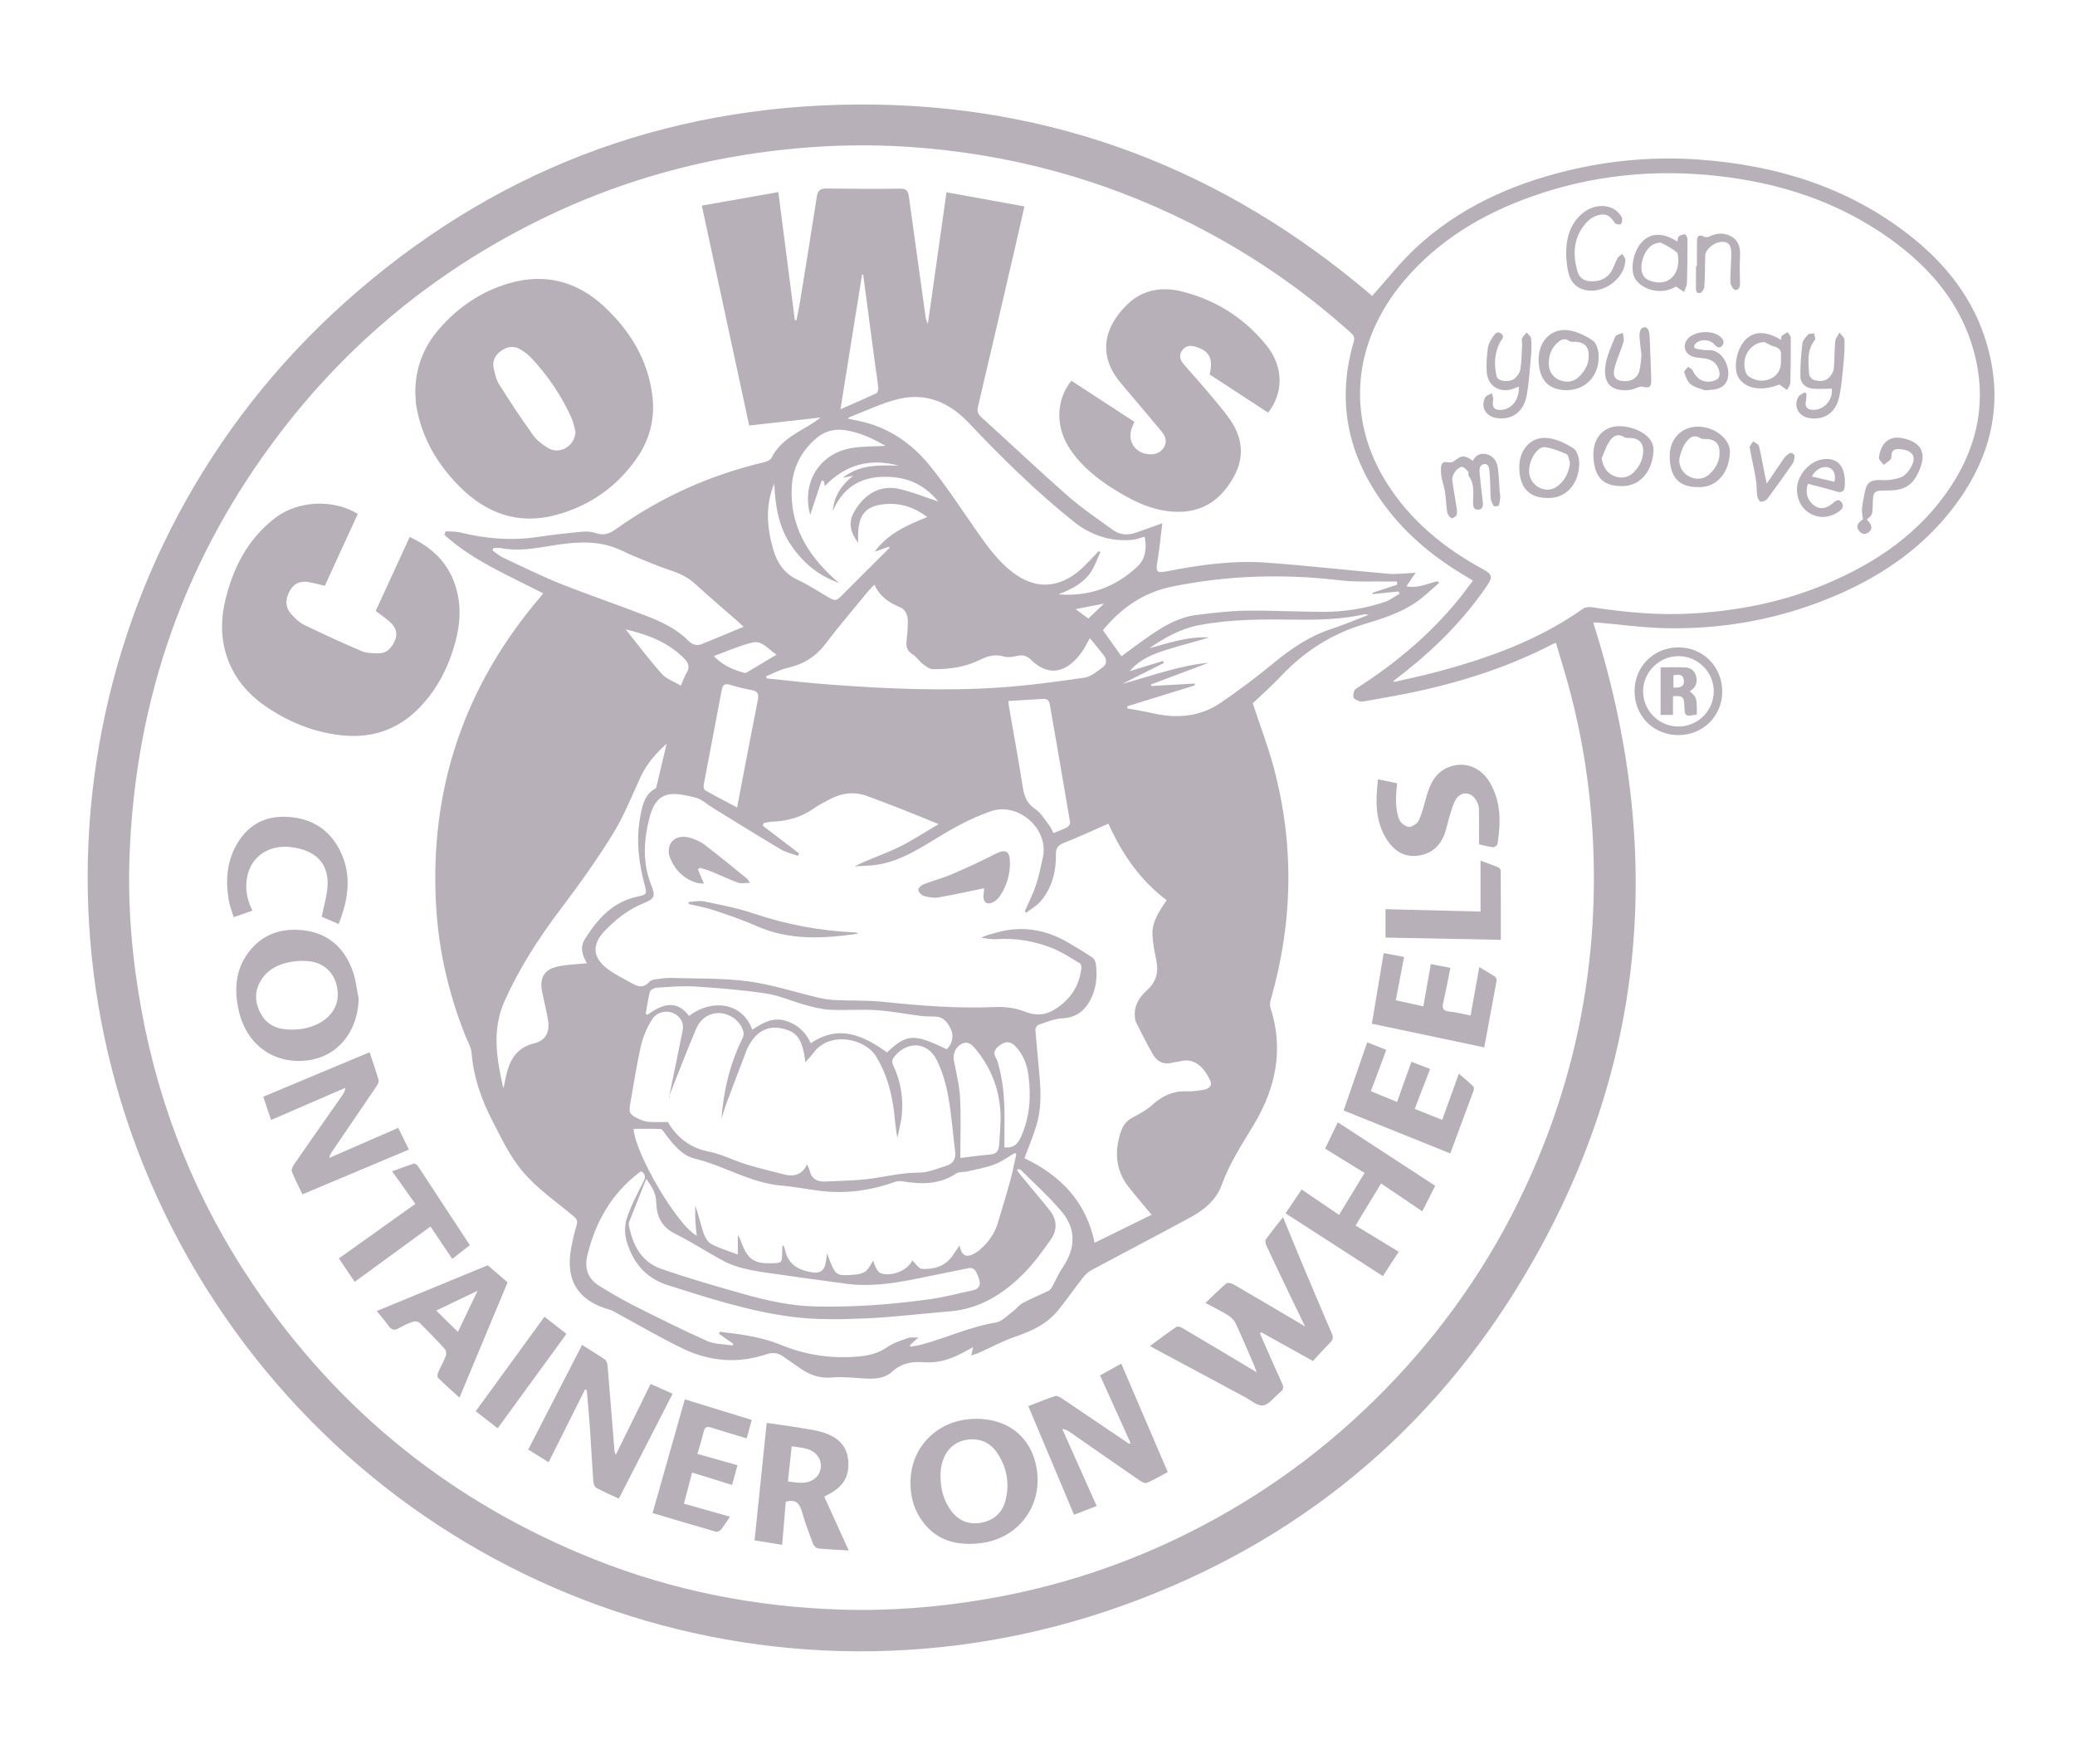
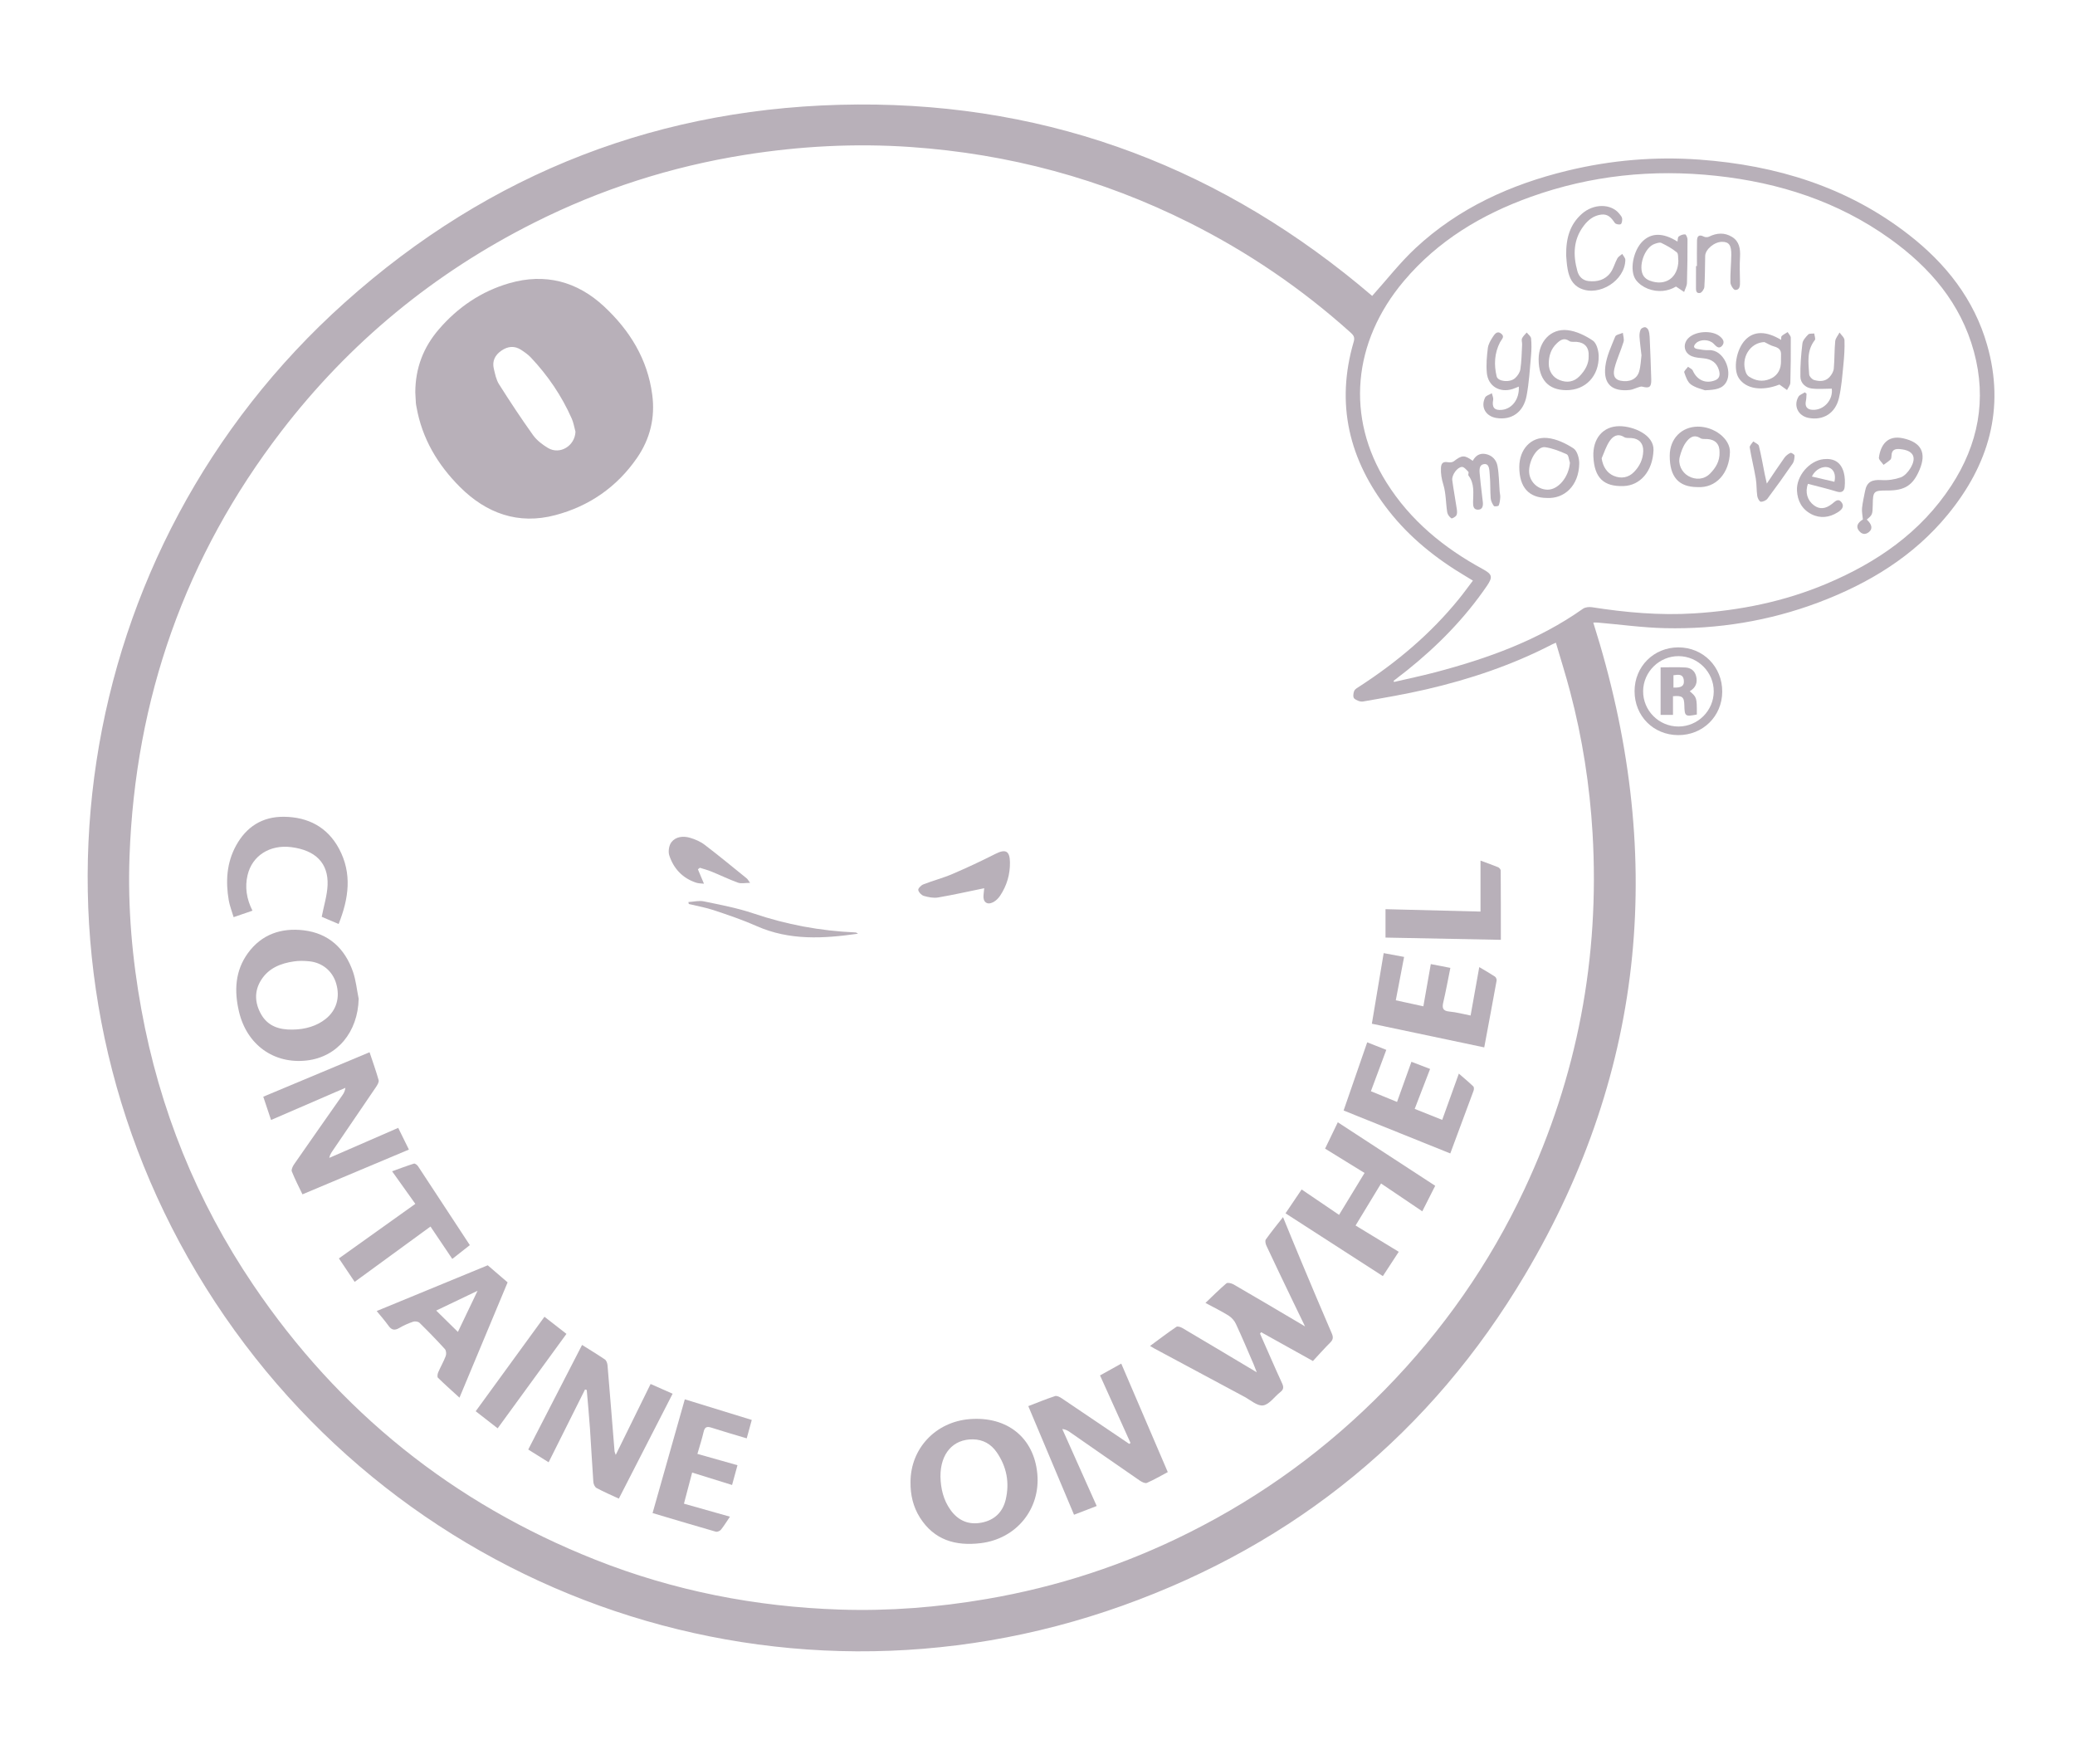
<svg xmlns="http://www.w3.org/2000/svg" version="1.1" id="Layer_1" x="0px" y="0px" viewBox="0 0 579.44 492.63" style="enable-background:new 0 0 579.44 492.63;" xml:space="preserve">
  <style type="text/css">
	.st0{opacity:0.45;}
	.st1{fill:#625063;}
</style>
  <g id="jUL8b7.tif" class="st0">
    <g>
      <path class="st1" d="M383.18,82.62c4.07-4.52,7.75-9.28,12.08-13.32c12.05-11.22,26.59-17.81,42.45-21.65    c12.14-2.94,24.47-3.99,36.92-3.08c21.4,1.57,41.26,7.62,58.41,20.98c10.33,8.04,18.21,17.99,21.86,30.77    c5.07,17.74,0.45,33.4-10.95,47.31c-9.58,11.7-22.1,19.28-36.09,24.56c-13.81,5.2-28.16,7.53-42.88,7.2    c-6.28-0.14-12.54-1.03-18.81-1.56c-0.44-0.04-0.88,0-1.25,0c20.15,63.48,15.1,124.48-19.03,182.03    c-26.2,44.17-64.02,75.12-112.4,92.44c-97.86,35.02-205.54-3.98-258.55-92.92C2.13,266.74,19.31,153.42,96.24,84.5    c40.66-36.43,88.63-54.99,143.25-55.32C294.14,28.86,342,47.41,383.18,82.62z M411.31,162.11c-0.83-0.5-1.42-0.86-2.02-1.22    c-8.2-4.87-15.57-10.73-21.48-18.27c-11.07-14.12-14.91-29.77-9.78-47.23c0.38-1.28-0.13-1.86-0.94-2.59    c-13.62-12.23-28.62-22.43-44.98-30.63c-24.49-12.27-50.44-19.22-77.75-21.12c-15.52-1.08-30.95-0.26-46.32,2.18    c-20.65,3.28-40.31,9.6-58.97,18.99c-27.91,14.04-51.48,33.42-70.51,58.2C51.7,155.4,37.77,195.09,36.17,239.1    c-0.52,14.36,0.73,28.63,3.31,42.78c5.06,27.81,15.43,53.49,31.25,76.89c23.91,35.37,55.78,60.96,95.49,76.71    c21.95,8.7,44.81,13.16,68.37,13.93c13.72,0.45,27.35-0.63,40.89-2.95c19.84-3.39,38.74-9.59,56.7-18.61    c20.41-10.24,38.59-23.54,54.57-39.86c16.12-16.46,29.16-35.07,38.94-55.92c14.78-31.51,21.06-64.67,19.03-99.42    c-0.79-13.38-2.84-26.55-6.26-39.51c-1.2-4.56-2.62-9.06-3.98-13.69c-0.53,0.24-0.77,0.32-0.99,0.44    c-11.19,5.79-23.03,9.77-35.27,12.6c-5.81,1.34-11.7,2.35-17.57,3.37c-0.79,0.14-1.89-0.3-2.5-0.85c-0.36-0.32-0.27-1.49,0.01-2.1    c0.26-0.57,1-0.95,1.59-1.33c10.37-6.74,19.73-14.61,27.56-24.24C408.67,165.69,409.93,163.92,411.31,162.11z M389.15,190.1    c0.05,0.1,0.09,0.21,0.14,0.31c3.8-0.89,7.63-1.68,11.4-2.67c14.66-3.87,28.82-8.91,41.35-17.77c0.63-0.44,1.69-0.55,2.5-0.43    c9.48,1.48,18.97,2.33,28.6,1.72c12.74-0.8,25.06-3.29,36.83-8.24c14.14-5.95,26.42-14.37,34.95-27.45    c7.5-11.5,9.93-23.99,6.3-37.37c-3.68-13.54-12.3-23.54-23.44-31.53c-14.5-10.39-30.92-15.68-48.51-17.58    c-17.7-1.91-35.02-0.14-51.82,5.88c-13.71,4.91-25.91,12.22-35.41,23.48c-14.4,17.07-16.21,38.17-4.88,56.25    c6.66,10.63,16.04,18.29,26.95,24.22c2.61,1.42,2.79,2.19,1.12,4.65c-6.18,9.05-13.78,16.77-22.31,23.6    C391.66,188.14,390.4,189.12,389.15,190.1z" />
      <path class="st1" d="M480.93,193.14c-0.03,6.85-5.42,12.15-12.32,12.11c-6.91-0.04-12.16-5.33-12.16-12.26    c0-6.88,5.33-12.22,12.21-12.24C475.6,180.75,480.97,186.17,480.93,193.14z M478.56,193.04c0.01-5.37-4.4-9.8-9.8-9.84    c-5.37-0.04-9.86,4.36-9.92,9.73c-0.06,5.46,4.41,9.94,9.9,9.92C474.14,202.83,478.55,198.42,478.56,193.04z" />
-       <path class="st1" d="M195.98,57.41c7.19-1.27,14.18-2.51,21.37-3.78c1.57,12.13,3.09,23.94,4.61,35.75    c0.15,0.02,0.3,0.03,0.45,0.05c0.32-1.68,0.69-3.34,0.97-5.03c1.59-9.82,3.2-19.64,4.71-29.47c0.26-1.72,0.93-2.31,2.69-2.29    c6.88,0.1,13.75,0.12,20.63,0.03c1.7-0.02,2.19,0.7,2.39,2.18c1.55,11.32,3.13,22.64,4.72,33.96c0.06,0.41,0.27,0.79,0.58,1.66    c1.77-12.49,3.47-24.46,5.21-36.78c7.36,1.33,14.46,2.62,21.76,3.94c-1.08,4.75-2.05,9.13-3.07,13.49    c-3.28,14.12-6.55,28.25-9.88,42.36c-0.32,1.34-0.07,2.13,1.01,3.1c8.03,7.23,15.85,14.68,23.97,21.81    c3.94,3.46,8.35,6.41,12.59,9.52c2.01,1.47,4.25,1.64,6.59,0.79c2.22-0.81,4.44-1.59,7.29-2.6c-0.49,3.91-0.8,7.46-1.41,10.95    c-0.44,2.51-0.11,3.01,2.45,2.51c9.23-1.81,18.55-3.14,27.96-2.47c11.4,0.82,22.76,2.13,34.15,3.11c2.37,0.2,4.79-0.15,7.58-0.27    c-0.83,1.23-1.62,2.39-2.55,3.77c3.17,0.68,5.9-0.85,8.75-1.41c0.12,0.16,0.23,0.31,0.35,0.47c-2.01,1.72-3.91,3.61-6.06,5.14    c-4.56,3.26-9.89,4.86-15.17,6.47c-8.96,2.72-16.49,7.62-22.9,14.4c-2.6,2.75-5.45,5.27-7.89,7.61    c2.07,6.27,4.27,11.97,5.84,17.84c5.79,21.61,5.39,43.19-0.75,64.69c-0.22,0.76-0.39,1.69-0.15,2.41    c3.77,11.66,1.49,22.51-4.63,32.68c-3.28,5.45-6.76,10.73-8.95,16.78c-1.51,4.19-4.82,6.98-8.61,9.04    c-9.25,5.03-18.6,9.88-27.88,14.87c-0.91,0.49-1.71,1.3-2.35,2.12c-2.3,2.93-4.43,5.99-6.76,8.9c-3.08,3.86-7.3,5.87-11.91,7.44    c-3.6,1.23-6.99,3.09-10.49,4.64c-0.56,0.25-1.17,0.39-1.98,0.65c0.2-0.84,0.34-1.43,0.55-2.31c-1.4,0.75-2.58,1.42-3.79,2.02    c-3.16,1.57-6.46,2.49-10.03,2.2c-3.25-0.26-6.19,0.25-8.75,2.59c-2.54,2.32-5.79,2.08-8.98,1.87c-2.63-0.18-5.29-0.44-7.89-0.2    c-3.44,0.32-6.31-0.75-9.01-2.66c-1.58-1.11-3.15-2.21-4.75-3.3c-1.36-0.93-2.83-1.09-4.4-0.56c-8.02,2.7-15.92,2.08-23.43-1.53    c-6.35-3.05-12.44-6.65-18.64-10c-0.56-0.3-1.11-0.67-1.71-0.84c-8.96-2.46-12.6-8.23-10.86-17.36c0.41-2.14,0.89-4.27,1.51-6.36    c0.33-1.12,0.05-1.66-0.83-2.4c-4.79-3.98-10.03-7.6-14.05-12.27c-3.66-4.25-6.17-9.57-8.77-14.63c-3-5.84-5.16-12-5.68-18.67    c-0.14-1.78-1.23-3.49-1.91-5.22c-4.52-11.5-7.28-23.39-8-35.74c-1.93-32.89,7.95-61.78,29.4-86.74c0.16-0.18,0.28-0.39,0.47-0.66    c-9.55-4.98-19.55-9.05-27.55-16.32c0.1-0.33,0.21-0.67,0.31-1c1.33,0.09,2.71-0.01,3.98,0.3c7.19,1.75,14.41,2.4,21.78,1.27    c4.23-0.65,8.5-1.09,12.77-1.48c1.19-0.11,2.48,0.07,3.61,0.45c2.1,0.7,3.65,0.11,5.41-1.14c12.59-8.98,26.46-15.18,41.53-18.72    c0.73-0.17,1.67-0.64,1.98-1.24c1.77-3.52,4.77-5.66,8.02-7.57c1.88-1.1,3.79-2.15,5.65-3.64c-6.59,0.74-13.18,1.48-19.94,2.23    C204.82,98.39,200.46,78.16,195.98,57.41z M286.54,254.87c-0.12-0.17-0.23-0.34-0.35-0.5c1.05-2.4,2.26-4.75,3.09-7.22    c0.84-2.48,1.35-5.08,1.92-7.64c1.82-8.21-6.95-15.57-14.41-13.03c-6.01,2.05-11.32,5.13-16.61,8.38    c-4.89,3.01-9.85,5.84-15.66,6.64c-1.94,0.27-3.91,0.27-5.87,0.39c4.06-2.06,8.22-3.37,12.11-5.25c3.92-1.89,7.56-4.33,11.35-6.54    c-3.73-1.51-7.16-2.94-10.61-4.29c-3.11-1.22-6.23-2.4-9.37-3.55c-3.53-1.29-6.96-0.9-10.24,0.82c-1.59,0.83-3.22,1.64-4.68,2.67    c-3.49,2.47-7.38,3.52-11.59,3.67c-0.78,0.03-1.55,0.24-2.32,0.37c-0.11,0.24-0.21,0.49-0.32,0.73c3.39,2.59,6.78,5.18,10.17,7.77    c-0.11,0.22-0.22,0.44-0.34,0.67c-1.61-0.6-3.36-0.96-4.81-1.83c-6.35-3.77-12.61-7.68-18.9-11.54c-1.59-0.97-3.05-2.39-4.78-2.85    c-7.31-1.96-11.16-1.76-13.06,5.99c-1.5,6.12-1.83,12.15,0.52,18.17c1.36,3.48,1.1,3.97-2.3,5.39c-4.19,1.74-7.64,4.49-10.71,7.73    c-3.48,3.68-3.3,7.26,0.73,10.38c2.21,1.71,4.81,2.92,7.27,4.31c1.59,0.89,3.11,1.09,4.5-0.52c0.37-0.43,1.11-0.68,1.72-0.76    c1.52-0.21,3.07-0.43,4.6-0.38c7.12,0.22,14.31,0.01,21.35,0.95c6.65,0.89,13.12,3.04,19.68,4.57c1.48,0.35,3.02,0.58,4.54,0.65    c4.49,0.21,9.02,0.03,13.48,0.5c10.38,1.08,20.75,1.91,31.19,1.45c2.94-0.13,5.73,0.25,8.48,1.33c2.48,0.97,5.12,1.07,7.49-0.25    c4.65-2.59,7.55-6.5,8.16-11.9c0.05-0.44-0.07-1.18-0.36-1.35c-2.6-1.52-5.14-3.25-7.92-4.34c-4.94-1.92-10.11-2.81-15.47-2.44    c-1.38,0.1-2.79-0.23-4.19-0.36c1.23-0.75,2.49-0.95,3.7-1.32c7.19-2.21,13.96-1.16,20.4,2.53c2.37,1.36,4.69,2.79,6.96,4.31    c0.5,0.33,0.85,1.15,0.94,1.79c0.49,3.65,0.07,7.21-1.76,10.44c-1.65,2.9-4.07,4.54-7.64,4.72c-2.24,0.11-4.46,1.08-6.64,1.81    c-0.4,0.13-0.87,0.95-0.84,1.41c0.35,4.55,0.84,9.08,1.21,13.63c0.36,4.5,0.36,9.02-1.02,13.37c-0.94,2.97-2.14,5.85-3.25,8.84    c10.15,4.83,17.25,12.18,19.6,23.6c5.49-2.7,10.71-5.26,15.91-7.82c-2.29-2.76-4.49-5.27-6.53-7.9    c-2.99-3.85-3.76-8.25-2.71-12.95c0.55-2.44,1.22-4.84,3.76-6.2c2-1.07,4.08-2.17,5.74-3.68c2.72-2.46,5.67-3.86,9.38-3.73    c1.65,0.06,3.34-0.15,4.98-0.46c1.3-0.24,2.44-1.05,1.73-2.58c-1.58-3.35-4.19-6.57-8.63-5.3c-0.55,0.16-1.16,0.13-1.71,0.29    c-2.56,0.75-4.48-0.19-5.72-2.37c-1.65-2.9-3.13-5.89-4.64-8.86c-0.22-0.44-0.28-0.98-0.33-1.49c-0.28-3.1,1.16-5.48,3.36-7.43    c2.09-1.85,3.08-4.11,2.84-6.83c-0.15-1.71-0.63-3.39-0.89-5.1c-0.2-1.38-0.42-2.78-0.4-4.17c0.07-3.44,2.01-6.14,3.97-9.06    c-7.51-5.63-12.56-13.12-16.27-21.37c-4.31,1.88-8.33,3.75-12.45,5.38c-1.62,0.64-2.23,1.38-2.2,3.18    c0.07,4.88-1.11,9.47-4.38,13.24C289.37,253.01,287.85,253.85,286.54,254.87z M186.75,306.33c0.06,0.07,0.12,0.14,0.17,0.2    c0.01-0.3-0.01-0.6,0.04-0.89c1.22-5.96,2.49-11.92,3.66-17.89c0.17-0.86,0.11-1.94-0.28-2.7c-1.66-3.21-6.3-3.51-8.28-0.37    c-1.37,2.19-2.47,4.7-3.05,7.21c-1.22,5.31-2.02,10.71-2.98,16.07c-0.48,2.73-0.29,3.16,2.21,4.39c0.91,0.44,1.93,0.8,2.92,0.88    c1.77,0.14,3.57,0.04,5.34,0.04c2.52,4.34,6.3,7.25,11.24,8.22c2.64,0.52,4.96,1.49,7.41,2.46c4.38,1.73,9.05,2.71,13.63,3.92    c2.71,0.71,5.13,0.34,6.57-2.75c0.33,0.73,0.6,1.11,0.69,1.53c0.5,2.43,2.08,3.35,4.42,3.24c3.83-0.19,7.69-0.22,11.5-0.65    c4.89-0.56,9.66-1.86,14.67-1.84c2.59,0.01,5.22-1.16,7.77-1.97c1.7-0.54,2.56-1.83,2.33-3.72c-0.64-5.22-1.01-10.49-1.95-15.65    c-0.64-3.49-1.65-7.05-3.25-10.19c-2.56-5.02-8.13-5.26-11.72-0.93c-0.69,0.84-0.85,1.51-0.35,2.57    c2.05,4.33,2.81,8.94,2.38,13.69c-0.19,2.17-0.81,4.29-1.23,6.44c-0.58-2.5-0.65-4.93-0.96-7.32c-0.69-5.38-2.07-10.52-4.94-15.25    c-3.24-5.35-13.22-7.14-17.56-1.09c-0.6,0.83-1.35,1.56-2.26,2.6c-0.15-1.03-0.2-1.66-0.33-2.28c-0.58-2.76-1.34-5.45-4.34-6.59    c-4.75-1.8-8.38-0.47-10.93,3.91c-0.23,0.39-0.48,0.77-0.64,1.19c-1.94,5.09-3.89,10.17-5.8,15.28c-0.52,1.4-0.92,2.84-1.38,4.27    c0.56-7.92,2.4-15.48,5.92-22.58c0.23-0.47,0.32-1.12,0.21-1.62c-0.74-3.29-4.42-5.72-7.76-5.25c-2.72,0.38-4.49,2.1-5.47,4.4    C191.71,293.58,189.28,299.97,186.75,306.33z M254.73,351.91c0.93,0.83,1.83,2.34,2.8,2.38c3.37,0.15,6.51-0.76,8.56-3.82    c0.58-0.86,1.16-1.71,1.85-2.72c0.61,2.93,1.89,3.52,4.29,2.18c0.5-0.28,0.96-0.64,1.4-1.01c2.34-2.01,4.09-4.44,4.99-7.41    c1.21-3.99,2.42-7.97,3.52-11.99c0.66-2.39,1.11-4.84,1.66-7.26c-0.14-0.11-0.28-0.22-0.41-0.33c-1.86,1.07-3.62,2.41-5.6,3.16    c-2.43,0.92-5.04,1.37-7.59,1.97c-1.05,0.25-2.35,0.04-3.17,0.59c-4.77,3.18-9.92,3.03-15.23,2.16c-0.71-0.12-1.52,0.04-2.21,0.29    c-6.65,2.36-13.56,3.25-20.49,2.41c-3.89-0.47-7.77-1.28-11.71-1.56c-0.64-0.05-1.27-0.19-1.9-0.3    c-7.49-1.32-14.06-5.36-21.44-7.14c-3.67-0.89-6.15-4.07-8.41-7.1c-0.33-0.45-0.75-1.16-1.15-1.18c-2.52-0.11-5.04-0.05-7.56-0.05    c0.42,6.89,12.19,26.97,17.63,29.83c-0.14-1.45-0.32-2.85-0.39-4.25c-0.07-1.38-0.01-2.77-0.01-4.16    c0.94,2.62,1.48,5.26,2.34,7.79c0.39,1.14,1.2,2.47,2.2,2.99c2.21,1.16,4.65,1.87,7.34,2.89c0-2.23,0-3.85,0-5.47    c0.53,0.81,0.81,1.65,1.13,2.47c1.71,4.36,3.53,5.57,8.19,5.44c3.02-0.08,3.02-0.08,3.06-3.15c0.01-0.6,0.05-1.2,0.08-1.86    c0.22,0.11,0.3,0.13,0.32,0.17c0.14,0.35,0.33,0.7,0.4,1.06c0.77,3.81,3.35,5.51,6.94,6.21c2.89,0.56,4.08-0.2,4.52-3.13    c0.08-0.56,0.15-1.13,0.27-2.1c2.19,5.97,2.41,6.24,6,6.09c1.52-0.07,3.23-0.14,4.48-0.86c1.11-0.64,1.71-2.17,2.45-3.18    c0.12,0.37,0.27,1.15,0.63,1.81c0.33,0.63,0.76,1.43,1.35,1.67C248.92,356.69,253.78,354.47,254.73,351.91z M254.12,375.57    c0.05,0.15,0.1,0.3,0.15,0.45c0.99-0.19,2-0.31,2.98-0.57c6.99-1.88,13.6-5.02,20.83-6.19c1.7-0.28,3.19-1.94,4.71-3.06    c0.99-0.73,1.75-1.82,2.81-2.39c2.37-1.27,4.88-2.27,7.29-3.46c0.45-0.22,0.77-0.82,1.04-1.3c0.96-1.73,1.73-3.58,2.84-5.2    c3.51-5.12,3.82-10.57-0.12-15.34c-3.5-4.23-7.67-7.91-11.56-11.82c-0.17-0.17-0.5-0.2-0.75-0.29c-0.11,0.11-0.22,0.23-0.33,0.34    c0.37,0.51,0.73,1.03,1.13,1.52c2.66,3.22,5.37,6.39,7.98,9.65c2.12,2.63,2.17,5.56,0.28,8.23c-2.33,3.29-4.73,6.6-7.55,9.44    c-5.68,5.73-12.3,9.89-20.66,10.57c-8,0.64-15.98,1.66-23.99,1.98c-6.73,0.27-13.57,0.39-20.21-0.48    c-11.79-1.55-23.13-5.21-34.45-8.8c-6.32-2-9.82-6.39-11.57-12.34c-0.58-1.97-0.57-4.43,0.07-6.37c1.16-3.51,2.91-6.84,4.61-10.14    c0.67-1.29,0.63-2.11-0.49-2.92c-0.14,0.03-0.29,0.03-0.38,0.1c-7.94,5.92-12.53,13.97-14.79,23.47    c-0.85,3.58,0.26,6.51,3.46,8.45c3.02,1.83,6.05,3.65,9.2,5.24c6.88,3.47,13.77,6.93,20.8,10.07c2.15,0.96,4.78,0.87,7.19,1.25    c0.03-0.16,0.05-0.33,0.08-0.49c-1.33-0.93-2.66-1.85-3.98-2.78c0.1-0.18,0.21-0.37,0.31-0.55c5.72,0.69,11.49,1.4,16.86,3.6    c6.75,2.77,13.68,3.9,20.92,3.38c3.17-0.23,6.17-0.75,8.9-2.67c1.69-1.19,3.8-1.83,5.77-2.55c0.75-0.28,1.66-0.11,2.95-0.17    C255.39,374.38,254.76,374.98,254.12,375.57z M319.65,149.85c-1.37,0.36-2.41,0.78-3.47,0.88c-6.14,0.59-11.7-1.37-16.34-5.08    c-10.5-8.4-20.09-17.82-29.33-27.59c-5.32-5.63-11.87-8.54-19.61-6.65c-4.7,1.15-9.14,3.33-13.7,5.07    c-0.18,0.07-0.29,0.29-0.41,0.41c2.02,0.46,3.99,0.78,5.89,1.35c7,2.13,12.67,6.39,17.14,11.97c4.64,5.8,8.72,12.06,12.99,18.16    c2.91,4.17,5.87,8.29,9.97,11.43c5.88,4.5,12,4.62,17.88,0.13c1.87-1.43,3.43-3.27,5.11-4.94c0.36-0.35,0.67-0.75,1.01-1.13    c0.16,0.11,0.33,0.21,0.49,0.32c-0.82,1.78-1.46,3.67-2.5,5.31c-2.14,3.39-5.6,5.07-9.23,6.46c8.56,0.68,15.97-1.98,22.12-7.82    C319.93,155.97,320.26,153,319.65,149.85z M304.35,178.18c-0.88,1.51-1.48,2.8-2.3,3.94c-3.69,5.11-8.68,7.5-14.33,1.95    c-1.16-1.14-2.39-1.24-3.89-0.89c-1.1,0.25-2.36,0.45-3.4,0.15c-2.34-0.68-4.43-0.27-6.51,0.78c-4.23,2.12-8.79,2.82-13.45,2.72    c-0.96-0.02-1.98-0.83-2.82-1.48c-0.99-0.77-1.7-1.93-2.74-2.6c-1.36-0.88-1.95-1.9-1.78-3.51c0.21-1.91,0.37-3.83,0.38-5.75    c0.01-1.69-0.62-3.32-2.25-3.98c-3.07-1.25-5.62-3-7.07-6.28c-0.72,0.75-1.28,1.28-1.76,1.86c-3.99,4.87-8.11,9.65-11.91,14.67    c-2.8,3.71-6.35,5.79-10.8,6.78c-1.99,0.44-3.84,1.5-5.76,2.28c0.05,0.2,0.09,0.4,0.14,0.6c5.93,0.59,11.85,1.3,17.79,1.73    c15.71,1.16,31.46,1.87,47.2,0.81c7.93-0.54,15.83-1.59,23.7-2.75c1.86-0.27,3.62-1.76,5.22-2.96c1.07-0.8,1.1-2.16,0.21-3.29    C307.02,181.4,305.74,179.89,304.35,178.18z M235.34,133.42c4.67-3.78,10.17-3.56,15.67-3.39c-7.94-2.17-14.83-0.42-20.68,5.69    c-0.11-0.61-0.18-0.99-0.25-1.38c-0.21-0.05-0.43-0.11-0.64-0.16c-1.06,3.17-2.12,6.34-3.2,9.59    c-2.43-8.96,2.48-17.06,11.44-18.65c3.11-0.55,6.33-0.44,9.6-0.63c-3.62-2.07-7.33-3.85-11.54-4.41c-3.01-0.4-5.62,0.41-7.87,2.35    c-4.09,3.53-6.44,8.05-6.76,13.41c-0.64,10.83,4.4,19.11,12.18,26.06c0.34,0.3,0.7,0.58,1.04,0.86    c-5.84-1.99-10.25-5.78-13.6-10.79c-3.41-5.1-4.23-10.95-4.52-16.94c-2.56,6.14-2.06,12.31-0.26,18.46    c1.08,3.71,3.09,6.67,6.8,8.4c2.79,1.3,5.38,3.01,8.05,4.56c2.63,1.53,2.6,1.51,4.79-0.71c4.26-4.28,8.55-8.53,12.83-12.79    c-0.06-0.1-0.12-0.2-0.18-0.31c-1.34,0.47-2.68,0.95-4.01,1.42c3.65-5.07,9.06-7.41,14.69-9.7c-3.51-2.68-7.33-3.94-11.49-3.63    c-5.59,0.41-7.66,2.82-7.8,8.48c-0.02,0.65,0,1.29,0,2.35c-2.19-2.83-2.7-5.58-1.36-8.16c2.43-4.69,6.9-8.4,13.25-6.8    c3.51,0.88,6.9,2.23,10.48,3.41c-3.1-3.74-6.92-6.09-11.71-6.68c-7.97-0.97-14.29,1.4-17.75,9.35c0.38-4.27,2.49-7.33,5.7-9.85    C237.26,133.03,236.3,133.22,235.34,133.42z M163.89,268.96c-1.26-2.22-2.03-4.4-0.56-6.75c3.56-5.72,7.86-10.48,14.88-11.92    c2.43-0.5,2.47-0.74,1.82-3.16c-1.63-6.08-2.4-12.25-1.35-18.5c0.58-3.48,1.28-7.02,4.52-8.54c1.03-4.33,1.98-8.35,2.96-12.44    c-2.99,2.68-5.55,5.58-7.24,9.22c-2.48,5.36-4.66,10.92-7.74,15.92c-4.45,7.2-9.39,14.14-14.51,20.89    c-6.12,8.08-11.58,16.51-15.74,25.76c-3.64,8.09-2.23,16.25-0.38,24.41c0.3-0.94,0.43-1.89,0.63-2.82    c0.97-4.63,2.74-8.45,8.01-9.73c3.24-0.79,4.42-3.19,3.83-6.57c-0.44-2.53-1.06-5.02-1.59-7.54c-0.91-4.32,0.6-6.72,4.93-7.46    C158.75,269.3,161.21,269.22,163.89,268.96z M180.46,329.16c-1.68,4.22-3.24,8.13-4.78,12.04c-0.11,0.28-0.12,0.65-0.06,0.95    c1.05,5.48,3.49,10.18,8.97,12.1c7.68,2.69,15.53,4.93,23.37,7.13c6.36,1.79,12.83,3.22,19.49,3.39c10.75,0.27,21.45-0.54,32.09-2    c4.12-0.56,8.16-1.67,12.23-2.53c1.6-0.34,2.08-1.41,1.7-2.84c-0.25-0.97-0.66-1.95-1.22-2.78c-0.26-0.39-1.1-0.66-1.59-0.57    c-5.1,0.99-10.17,2.1-15.27,3.1c-6.45,1.28-12.92,2.18-19.52,1.23c-5.85-0.84-11.71-1.55-17.55-2.43    c-5.7-0.86-11.54-1.27-16.74-4.11c-4.39-2.4-8.6-5.16-13.08-7.37c-3.77-1.86-5.15-4.9-5.24-8.69    C183.22,333.29,182.12,331.42,180.46,329.16z M137.81,153.02c-0.1,0.21-0.19,0.43-0.29,0.64c0.96,0.67,1.85,1.5,2.9,2    c5.34,2.51,10.64,5.14,16.11,7.33c7.86,3.14,15.9,5.83,23.79,8.9c4.3,1.68,8.56,3.62,11.88,6.98c1.2,1.21,2.39,1.49,3.79,0.94    c3.79-1.5,7.54-3.11,11.65-4.81c-0.85-0.79-1.3-1.22-1.77-1.64c-3.92-3.43-7.9-6.79-11.73-10.31c-1.95-1.79-4.15-2.88-6.64-3.7    c-3.51-1.16-6.92-2.63-10.35-4.02c-1.84-0.75-3.59-1.72-5.45-2.41c-5.82-2.15-11.8-1.52-17.7-0.56    c-4.71,0.76-9.36,1.62-14.14,0.67C139.19,152.91,138.48,153.02,137.81,153.02z M313.45,190.92c8-2.13,15.75-5.11,24.08-5.87    c-5.39,2.03-10.78,4.06-16.16,6.08c0.05,0.14,0.1,0.27,0.15,0.41c4.03-0.23,8.06-0.46,12.09-0.69c0.01,0.17,0.02,0.35,0.03,0.52    c-6.29,1.95-12.57,3.89-18.86,5.84c0.02,0.2,0.04,0.39,0.07,0.59c2.36,0.44,4.75,0.81,7.09,1.35c6.76,1.55,13.24,0.98,19.03-2.99    c5.03-3.44,9.92-7.11,14.62-10.98c4.91-4.04,10.04-7.56,16.15-9.56c3.39-1.11,6.68-2.51,10.43-3.95    c-0.68-0.11-0.88-0.19-1.05-0.15c-6.39,1.41-12.86,1.58-19.37,1.49c-9-0.12-18-0.16-26.91,1.54c-5.18,0.99-9.62,3.5-13.88,6.44    c5.5-1.48,10.91-3.36,16.7-3c-3.87,1.19-7.79,2.14-11.62,3.35c-3.9,1.23-7.75,2.66-10.56,6.05c3.1-0.95,6.2-1.89,9.3-2.84    c0.07,0.19,0.14,0.38,0.21,0.57C321.14,187.05,317.3,188.98,313.45,190.92z M390.17,163.24c-0.03-0.29-0.07-0.58-0.1-0.87    c-0.74,0-1.49,0.01-2.23,0c-4.56-0.09-9.16,0.19-13.66-0.34c-15.78-1.86-31.45-1.41-47,1.78c-7.9,1.62-14.18,6.03-19.19,12.16    c1.81,2.54,3.5,4.92,5.17,7.27c2.79-2.03,5.49-4.1,8.3-6.02c3.9-2.66,8.01-4.97,12.79-5.54c4.52-0.54,9.07-1.11,13.62-1.17    c7.2-0.1,14.4,0.3,21.59,0.33c5.88,0.02,11.65-0.92,17.23-2.76c1.48-0.49,2.77-1.54,4.15-2.33c-0.1-0.2-0.2-0.4-0.29-0.6    c-2.42,0.24-4.83,0.49-7.25,0.73c-0.02-0.12-0.04-0.24-0.06-0.36C385.55,164.76,387.86,164,390.17,163.24z M210.07,287.5    c2.78-1.82,5.68-3.55,9.14-2.55c3.33,0.96,5.81,3.15,7.19,6.33c8-5.41,14.77-2.08,21.31,2.55c5.54-5.2,7.53-5.3,16.65-0.86    c1.45-1.33,2.05-3.55,1.25-5.38c-0.84-1.92-1.96-3.65-4.42-3.75c-1.41-0.05-2.84-0.03-4.24-0.21c-4.06-0.5-8.1-1.32-12.18-1.58    c-4.35-0.28-8.74,0.09-13.09-0.12c-2.31-0.11-4.62-0.74-6.88-1.36c-3.63-0.99-7.15-2.62-10.83-3.17    c-6.59-0.99-13.26-1.53-19.91-1.96c-3.55-0.23-7.14,0.12-10.71,0.34c-0.66,0.04-1.71,0.59-1.85,1.11    c-0.55,2.02-0.81,4.12-1.18,6.19c0.16,0.08,0.32,0.16,0.49,0.24c4.01-2.85,7.98-4.44,11.61,0.32    C198.42,279.02,207.21,279.54,210.07,287.5z M281.6,195.72c0.09,0.87,0.1,1.25,0.17,1.63c1.29,7.47,2.66,14.92,3.83,22.41    c0.41,2.6,1.18,4.6,3.54,6.17c1.63,1.08,2.69,3.03,3.94,4.64c0.45,0.58,0.71,1.31,1.09,2.03c1.43-0.59,2.72-1.02,3.89-1.65    c0.4-0.22,0.83-0.97,0.75-1.4c-1.84-10.95-3.75-21.9-5.65-32.84c-0.18-1.02-0.65-1.65-1.79-1.57    C288.19,195.32,285,195.51,281.6,195.72z M205.84,225.45c0.44-2.34,0.81-4.29,1.18-6.24c1.52-7.89,3.02-15.79,4.59-23.67    c0.32-1.6,0.1-2.56-1.74-2.87c-2.02-0.34-4.02-0.87-5.99-1.46c-1.44-0.42-2.05-0.09-2.34,1.45c-1.64,8.85-3.38,17.68-5.04,26.53    c-0.09,0.47,0.09,1.29,0.41,1.47C199.74,222.27,202.64,223.76,205.84,225.45z M268.17,323.32c2.99-0.36,5.69-0.77,8.4-0.97    c1.86-0.14,2.36-1.24,2.44-2.77c0.16-3.08,0.54-6.17,0.35-9.23c-0.41-6.5-2.71-12.37-6.91-17.41c-0.97-1.16-2.08-2.42-3.93-1.46    c-1.75,0.91-2.51,2.87-2.12,4.83c0.67,3.39,1.52,6.79,1.7,10.22C268.38,311.89,268.17,317.28,268.17,323.32z M234.7,114.27    c3.67-1.62,6.84-2.98,9.96-4.45c0.37-0.17,0.65-1.01,0.6-1.5c-0.26-2.42-0.65-4.83-0.98-7.24c-1.08-8.13-2.16-16.26-3.24-24.39    c-0.1-0.01-0.2-0.02-0.31-0.02C238.75,89.05,236.76,101.43,234.7,114.27z M280.48,320.38c2.32,0.17,3.54-0.56,4.64-2.99    c2.42-5.36,2.82-11,2.12-16.78c-0.38-3.2-1.42-6.11-3.69-8.49c-1.26-1.32-2.67-1.46-4.14-0.42c-1.32,0.93-2.36,1.97-1.24,3.78    c0.39,0.63,0.54,1.43,0.74,2.17c1.64,5.95,1.69,12.05,1.57,18.16C280.46,317.34,280.48,318.86,280.48,320.38z M174.73,175.74    c3.33,4.15,6.52,8.43,10.06,12.39c1.31,1.46,3.47,2.17,5.36,3.3c0.64-1.48,0.94-2.56,1.53-3.46c1.16-1.78,0.5-3.03-0.84-4.33    C186.39,179.27,180.81,177.14,174.73,175.74z M199.33,183.18c2.69,2.78,5.52,3.84,8.47,4.67c0.22,0.06,0.54,0.01,0.74-0.11    c2.67-1.58,5.33-3.17,8.29-4.94c-2.32-1.55-4-4.05-6.71-3.4C206.57,180.24,203.2,181.78,199.33,183.18z M303.92,172.7    c1.5-1.44,2.87-2.74,4.36-4.17c-2.69,0.53-5.14,1.01-7.91,1.55C301.71,171.07,302.77,171.86,303.92,172.7z" />
      <path class="st1" d="M115.97,109.57c0.02-6.9,2.31-12.65,6.56-17.6c5.32-6.19,11.89-10.65,19.73-12.91    c9.95-2.86,18.89-0.51,26.41,6.49c7.19,6.69,12.17,14.73,13.47,24.69c0.84,6.4-0.61,12.3-4.23,17.57    c-5.61,8.16-13.38,13.53-22.87,16.03c-10.3,2.72-19.21-0.49-26.59-7.86c-6.22-6.21-10.59-13.53-12.14-22.33    c-0.07-0.38-0.16-0.76-0.18-1.14C116.06,111.43,116.01,110.34,115.97,109.57z M160.7,120.54c-0.34-1.22-0.53-2.51-1.04-3.66    c-2.8-6.34-6.65-12-11.4-17.04c-0.78-0.83-1.75-1.51-2.71-2.14c-1.88-1.23-3.76-1.04-5.57,0.23c-1.75,1.22-2.58,2.88-2.09,4.99    c0.35,1.49,0.66,3.09,1.45,4.35c3.05,4.82,6.19,9.58,9.5,14.21c1.05,1.46,2.63,2.68,4.2,3.61    C156.39,127.06,160.55,124.47,160.7,120.54z" />
-       <path class="st1" d="M90.71,163.56c-1.71-0.4-3.13-0.79-4.57-1.04c-2.25-0.38-4.04,0.35-5.2,2.41c-1.31,2.33-1.31,4.59,0.33,6.45    c1.05,1.19,2.26,2.4,3.66,3.08c5.3,2.59,10.66,5.04,16.08,7.35c1.36,0.58,3.02,0.56,4.55,0.6c2.37,0.06,3.75-1.43,4.66-3.43    c0.93-2.04,0.33-3.81-1.22-5.23c-1.22-1.12-2.62-2.04-4.09-3.17c3.11-6.76,6.26-13.62,9.49-20.65c6.23,2.88,10.73,7.16,12.8,13.7    c1.63,5.12,1.38,10.26,0.02,15.39c-1.9,7.14-5.13,13.57-10.38,18.86c-5.98,6.03-13.32,8.35-21.65,7.41    c-7.75-0.87-14.8-3.78-21.18-8.19c-9.73-6.73-13.83-17.25-11.25-28.82c2.1-9.4,6.28-17.68,14.09-23.68    c6.33-4.87,16.25-5.3,23.07-1.11c-1.54,3.34-3.08,6.71-4.63,10.07C93.77,156.89,92.24,160.21,90.71,163.56z" />
-       <path class="st1" d="M354.12,115.22c-5.52-3.61-10.95-7.15-16.34-10.67c1.1-4.42-0.08-6.65-4.03-7.76    c-1.33-0.38-2.56-0.29-3.5,0.87c-1.01,1.24-0.89,2.57,0.04,3.71c1.79,2.18,3.75,4.23,5.57,6.39c2.56,3.05,5.24,6.02,7.53,9.26    c3.52,4.99,4.26,10.4,1.22,15.96c-3.23,5.91-7.91,9.72-14.95,9.92c-6.51,0.18-12.15-2.39-17.53-5.64    c-5.15-3.11-9.88-6.75-13.3-11.82c-4.13-6.13-4.03-13.69,0.34-19.15c5.83,3.81,11.68,7.62,17.61,11.49    c-0.22,0.52-0.41,0.98-0.61,1.44c-1.57,3.67,0.65,7.29,4.66,7.61c1.83,0.14,3.32-0.43,4.25-2.05c0.9-1.57,0.34-3.03-0.68-4.27    c-2.7-3.27-5.46-6.49-8.2-9.73c-1.12-1.33-2.25-2.64-3.35-3.98c-6.47-7.83-4.45-15.67,2.05-21.9c4.31-4.14,9.72-4.91,15.3-3.49    c9.42,2.41,17.33,7.44,23.45,15C358.42,102.31,358.51,109.61,354.12,115.22z" />
      <path class="st1" d="M351.86,372.36c2.05,4.63,4.05,9.29,6.17,13.89c0.49,1.07,0.41,1.73-0.52,2.45c-1.62,1.26-3.04,3.43-4.78,3.7    c-1.59,0.25-3.51-1.48-5.24-2.41c-8.39-4.48-16.76-8.98-25.14-13.48c-0.34-0.18-0.66-0.39-1.2-0.71c2.51-1.85,4.89-3.66,7.36-5.34    c0.34-0.23,1.21,0.06,1.69,0.35c6.14,3.62,12.26,7.28,18.39,10.94c0.66,0.39,1.32,0.79,2.36,1.41c-0.38-0.98-0.61-1.61-0.87-2.22    c-1.63-3.77-3.22-7.56-4.95-11.28c-0.42-0.91-1.2-1.8-2.05-2.33c-2-1.25-4.14-2.29-6.46-3.54c2.03-1.93,3.86-3.78,5.84-5.46    c0.35-0.3,1.43-0.04,1.99,0.28c5.68,3.28,11.31,6.62,16.96,9.95c0.82,0.49,1.65,0.98,3.02,1.79c-1.47-3.05-2.7-5.58-3.92-8.11    c-2.3-4.8-4.62-9.6-6.87-14.43c-0.24-0.51-0.42-1.37-0.17-1.73c1.48-2.08,3.1-4.06,4.81-6.25c1.76,4.28,3.41,8.37,5.12,12.43    c2.8,6.69,5.62,13.38,8.49,20.03c0.45,1.04,0.42,1.72-0.4,2.54c-1.64,1.63-3.17,3.37-4.86,5.18c-4.85-2.7-9.66-5.38-14.46-8.05    C352.06,372.09,351.96,372.22,351.86,372.36z" />
      <path class="st1" d="M254.26,413.79c0.01-9.36,7.01-16.8,16.51-17.56c10.5-0.84,17.98,5.2,18.9,15.28    c0.9,9.87-5.88,18.14-15.78,19.35c-7.06,0.86-13.02-0.85-17.01-7.15C254.98,420.7,254.21,417.34,254.26,413.79z M262.62,412.21    c0.07,3.4,0.81,6.6,2.83,9.41c2.16,3,5.12,4.22,8.72,3.5c3.53-0.7,5.84-2.91,6.67-6.41c1.12-4.73,0.28-9.18-2.49-13.2    c-1.58-2.3-3.81-3.59-6.65-3.63C266.15,401.8,262.61,405.84,262.62,412.21z" />
      <path class="st1" d="M100.16,278.87c-0.22,9.27-5.96,16.23-14.44,17.22c-9.23,1.08-16.82-4.36-19-13.7    c-1.34-5.72-1.08-11.3,2.48-16.23c3.83-5.3,9.35-7.16,15.61-6.41c6.99,0.84,11.52,5.07,13.78,11.63    C99.4,273.78,99.65,276.37,100.16,278.87z M81.59,287.47c3.7-0.01,6.93-1.04,9.36-2.98c3.01-2.41,4.07-5.99,2.93-9.88    c-1.02-3.47-3.83-5.84-7.54-6.21c-1.4-0.14-2.84-0.17-4.23,0.03c-3.74,0.53-7.13,1.89-9.22,5.25c-1.94,3.11-1.73,6.41,0.03,9.52    C74.8,286.51,77.97,287.53,81.59,287.47z" />
      <path class="st1" d="M153.2,408.28c-2.02-1.26-3.9-2.44-5.69-3.56c5.05-9.8,10-19.44,15.03-29.2c2.1,1.32,4.28,2.63,6.38,4.06    c0.42,0.29,0.68,1.05,0.73,1.61c0.68,8,1.31,16.01,1.96,24.01c0.01,0.17,0.1,0.33,0.33,1.02c3.34-6.79,6.49-13.2,9.74-19.8    c2.04,0.9,4.07,1.8,6.15,2.72c-5.01,9.78-9.98,19.46-15.02,29.29c-2.09-0.97-4.21-1.88-6.23-2.97c-0.47-0.25-0.85-1.09-0.89-1.69    c-0.36-5-0.61-10.01-0.95-15.01c-0.24-3.56-0.59-7.11-0.89-10.66c-0.16-0.05-0.32-0.1-0.48-0.15    C160.01,394.68,156.65,401.39,153.2,408.28z" />
      <path class="st1" d="M84.46,333.47c-1-2.1-2.1-4.2-2.97-6.4c-0.2-0.51,0.26-1.44,0.65-2.01c4.47-6.45,8.98-12.86,13.48-19.28    c0.39-0.55,0.71-1.14,0.83-2.05c-6.86,2.97-13.71,5.93-20.76,8.98c-0.73-2.19-1.45-4.35-2.17-6.5    c9.94-4.16,19.74-8.26,29.68-12.42c0.85,2.55,1.78,5.14,2.53,7.78c0.15,0.52-0.32,1.31-0.68,1.86c-4.03,5.96-8.1,11.9-12.15,17.85    c-0.39,0.57-0.77,1.13-0.95,2.01c6.38-2.78,12.75-5.55,19.25-8.38c1.03,2.08,2.01,4.07,2.99,6.06    C104.26,325.14,94.51,329.24,84.46,333.47z" />
      <path class="st1" d="M315.7,402.9c-2.81-6.23-5.62-12.46-8.52-18.87c1.97-1.09,3.95-2.2,5.93-3.3    c4.33,10.1,8.61,20.09,12.99,30.29c-1.89,1-3.82,2.14-5.85,3.02c-0.49,0.21-1.43-0.28-2-0.67c-6.51-4.48-12.99-9-19.48-13.51    c-0.57-0.4-1.16-0.76-2.13-0.87c3.17,7.1,6.34,14.2,9.61,21.5c-2.09,0.8-4.15,1.6-6.33,2.44c-4.28-10.16-8.5-20.17-12.77-30.33    c2.47-0.95,4.94-1.97,7.47-2.8c0.51-0.17,1.33,0.26,1.87,0.62c5.92,3.97,11.82,7.97,17.73,11.97c0.37,0.25,0.73,0.5,1.1,0.75    C315.43,403.07,315.57,402.99,315.7,402.9z" />
      <path class="st1" d="M397.17,338.21c-3.93-2.65-7.64-5.15-11.51-7.77c-2.38,3.91-4.67,7.69-7.12,11.73    c3.98,2.42,7.9,4.81,12.06,7.34c-1.5,2.29-2.99,4.57-4.44,6.79c-9.13-5.89-18.11-11.68-27.18-17.53c1.46-2.16,2.96-4.38,4.5-6.66    c3.5,2.37,6.88,4.67,10.45,7.09c2.38-3.91,4.67-7.68,7.12-11.7c-3.67-2.26-7.3-4.5-11.02-6.79c1.23-2.55,2.41-5,3.55-7.36    c9.11,5.94,18.08,11.78,27.2,17.73C399.63,333.34,398.46,335.67,397.17,338.21z" />
-       <path class="st1" d="M237.01,432.9c-3.11-0.19-5.87-0.29-8.61-0.57c-0.5-0.05-1.14-0.75-1.35-1.29c-1.07-2.82-2.16-5.64-2.98-8.53    c-0.66-2.33-1.47-4.12-4.64-3.2c-0.31,3.72-0.65,7.72-1.01,12.01c-2.61-0.42-5.11-0.81-7.71-1.23    c1.13-10.99,2.25-21.81,3.39-32.81c3.14,0.46,6.37,0.9,9.58,1.42c2.08,0.34,4.2,0.63,6.2,1.26c3.72,1.17,6.54,3.39,6.96,7.6    c0.47,4.62-1.26,7.5-5.62,9.75c-0.28,0.14-0.55,0.3-1.05,0.57C232.41,422.79,234.62,427.66,237.01,432.9z M220.03,413.63    c2.98,0.42,5.73,0.97,8-1.27c1.28-1.26,1.59-3.62,0.7-5.2c-1.67-2.95-4.68-2.86-7.65-3.34    C220.72,407.1,220.39,410.2,220.03,413.63z" />
      <path class="st1" d="M136.2,353.28c1.97,1.7,3.82,3.29,5.55,4.77c-4.52,10.83-8.91,21.34-13.44,32.19    c-2.03-1.85-4.07-3.66-6.01-5.56c-0.25-0.24-0.12-1.07,0.07-1.52c0.66-1.53,1.51-2.99,2.1-4.54c0.21-0.56,0.14-1.54-0.23-1.94    c-2.29-2.52-4.66-4.96-7.1-7.35c-0.36-0.35-1.26-0.47-1.77-0.3c-1.33,0.45-2.64,1.03-3.85,1.74c-1.29,0.76-2.16,0.63-3.04-0.62    c-0.99-1.4-2.14-2.68-3.29-4.1C115.78,361.69,126.19,357.4,136.2,353.28z M133.36,360.4c-4.21,2.01-7.9,3.78-11.55,5.52    c2.12,2.09,4.06,4,6.06,5.96C129.62,368.23,131.37,364.56,133.36,360.4z" />
      <path class="st1" d="M404.99,322.05c-10.06-4.05-19.92-8.02-29.79-11.99c2.14-6.18,4.31-12.46,6.59-19.04    c1.65,0.65,3.4,1.34,5.33,2.11c-1.44,3.87-2.83,7.61-4.3,11.55c2.44,1,4.73,1.94,7.3,2.99c1.34-3.74,2.63-7.33,4.02-11.21    c1.73,0.66,3.41,1.31,5.21,2c-1.45,3.77-2.85,7.39-4.3,11.15c2.56,1.02,4.98,1.99,7.68,3.07c1.55-4.29,3.03-8.42,4.65-12.92    c1.43,1.25,2.78,2.37,4.04,3.58c0.22,0.21,0.2,0.85,0.07,1.2C409.34,310.39,407.16,316.21,404.99,322.05z" />
      <path class="st1" d="M383.09,285.83c1.08-6.47,2.17-12.96,3.3-19.71c1.79,0.33,3.64,0.68,5.7,1.06    c-0.77,4.01-1.51,7.89-2.32,12.11c2.5,0.55,4.97,1.08,7.7,1.68c0.7-3.99,1.38-7.81,2.08-11.79c1.87,0.36,3.6,0.7,5.46,1.06    c-0.67,3.29-1.23,6.43-1.96,9.54c-0.39,1.64-0.2,2.49,1.73,2.66c1.9,0.17,3.76,0.69,5.88,1.1c0.81-4.51,1.59-8.9,2.42-13.52    c1.54,0.92,2.98,1.73,4.36,2.64c0.29,0.19,0.55,0.76,0.49,1.1c-1.13,6.24-2.3,12.46-3.46,18.68    C403.85,290.19,393.45,288,383.09,285.83z" />
-       <path class="st1" d="M413.02,235.73c0-3.53,0.05-6.78-0.04-10.02c-0.02-0.79-0.41-1.62-0.82-2.33c-1.35-2.35-4.22-2.49-5.62-0.16    c-0.81,1.35-1.21,2.95-1.69,4.48c-0.52,1.65-0.83,3.37-1.4,5c-1.3,3.67-3.95,5.85-7.81,6.25c-3.73,0.39-6.45-1.55-8.36-4.52    c-3.3-5.12-3.17-10.79-2.48-16.85c1.89,0.4,3.54,0.74,5.33,1.12c-0.12,1.85-0.39,3.63-0.29,5.39c0.09,1.64,0.3,3.38,0.96,4.85    c0.41,0.91,1.77,1.93,2.71,1.93c0.94,0,2.33-1,2.74-1.91c0.96-2.14,1.47-4.49,2.14-6.77c1.05-3.57,2.61-6.74,6.42-8.1    c4.37-1.56,8.83,0.17,11.31,4.52c3.06,5.37,3.01,11.18,2.05,17.05c-0.06,0.38-0.88,0.95-1.27,0.9    C415.5,236.39,414.14,235.99,413.02,235.73z" />
      <path class="st1" d="M203.84,423.47c-0.92,1.35-1.65,2.56-2.52,3.64c-0.28,0.35-1.02,0.66-1.43,0.55    c-5.9-1.69-11.79-3.45-17.66-5.2c3.07-10.84,6.04-21.3,9-31.76c6.11,1.88,12.27,3.78,18.7,5.76c-0.44,1.61-0.91,3.31-1.41,5.14    c-3.4-1.02-6.65-1.95-9.87-2.99c-1.28-0.42-1.86-0.15-2.17,1.19c-0.46,1.99-1.09,3.93-1.73,6.14c3.76,1.06,7.42,2.09,11.19,3.16    c-0.52,1.9-1.01,3.67-1.51,5.52c-3.77-1.17-7.36-2.29-11.15-3.47c-0.78,2.95-1.5,5.71-2.29,8.69    C195.31,421.05,199.42,422.22,203.84,423.47z" />
      <path class="st1" d="M94.56,257.99c-1.86-0.79-3.44-1.47-4.72-2.01c0.59-3.09,1.53-5.99,1.64-8.92c0.22-6.11-3.4-9.67-10.14-10.53    c-5.95-0.76-10.93,2.35-12.21,7.83c-0.78,3.33-0.29,6.62,1.37,9.91c-1.72,0.59-3.32,1.14-5.26,1.81c-0.48-1.63-1.1-3.16-1.37-4.75    c-0.89-5.25-0.58-10.4,2.01-15.17c2.87-5.29,7.37-8.19,13.45-8.11c6.74,0.08,12.11,2.89,15.35,8.93    C98.35,243.84,97.43,250.81,94.56,257.99z" />
      <path class="st1" d="M115.98,336.13c-2.24-3.14-4.28-6.01-6.49-9.1c2.07-0.74,4.06-1.5,6.1-2.14c0.28-0.09,0.9,0.36,1.13,0.71    c4.8,7.27,9.57,14.56,14.48,22.05c-1.34,1.05-3.03,2.38-4.9,3.85c-2.01-2.99-3.96-5.88-6.09-9.04    c-7.1,5.18-14.07,10.27-21.17,15.45c-1.46-2.18-2.92-4.34-4.4-6.55C101.75,346.28,108.74,341.29,115.98,336.13z" />
      <path class="st1" d="M419.11,262.41c-11.11-0.22-21.67-0.42-32.21-0.63c0-2.55,0-5.16,0-7.93c8.9,0.23,17.59,0.45,26.53,0.67    c0-4.78,0-9.35,0-14.23c1.85,0.69,3.41,1.22,4.92,1.85c0.32,0.13,0.72,0.6,0.72,0.92C419.12,249.49,419.11,255.9,419.11,262.41z" />
      <path class="st1" d="M152.04,367.65c2.03,1.58,4.08,3.18,6.14,4.78c-6.41,8.8-12.75,17.5-19.21,26.37    c-2.03-1.58-4.09-3.18-6.13-4.77C139.26,385.21,145.62,376.47,152.04,367.65z" />
      <path class="st1" d="M424.13,107.94c-0.64,0.25-1.16,0.49-1.71,0.67c-3.64,1.15-6.9-0.78-7.23-4.55c-0.2-2.27,0-4.61,0.29-6.89    c0.14-1.09,0.78-2.17,1.4-3.12c0.49-0.75,1.19-1.8,2.32-0.9c1.1,0.88,0.15,1.53-0.31,2.4c-1.57,3.02-1.74,6.29-0.95,9.55    c0.35,1.43,3.61,1.79,5.09,0.53c0.72-0.62,1.4-1.62,1.53-2.53c0.34-2.27,0.37-4.59,0.49-6.89c0.03-0.57-0.23-1.23-0.03-1.71    c0.26-0.62,0.86-1.11,1.31-1.66c0.43,0.54,1.16,1.06,1.22,1.64c0.16,1.59,0.13,3.21-0.01,4.8c-0.33,3.75-0.55,7.53-1.24,11.22    c-0.87,4.63-4.2,6.89-8.46,6.2c-2.95-0.48-4.43-3.04-3.13-5.7c0.28-0.57,1.24-0.81,1.89-1.2c0.13,0.62,0.47,1.27,0.36,1.85    c-0.4,2.11,0.36,3.02,2.5,2.78C422.31,114.09,424.31,111.42,424.13,107.94z" />
      <path class="st1" d="M504.47,109.91c-0.05,0.67-0.03,1.35-0.17,1.99c-0.34,1.57,0.29,2.46,1.88,2.53    c3.23,0.13,5.75-2.87,5.34-5.91c-1.92,0-3.81,0.19-5.64-0.05c-1.73-0.23-3.08-1.54-3.12-3.24c-0.07-3.1,0.19-6.23,0.56-9.32    c0.11-0.91,0.94-1.81,1.63-2.52c0.31-0.33,1.1-0.2,1.67-0.28c0.07,0.63,0.44,1.5,0.16,1.85c-2.31,2.93-1.79,6.3-1.57,9.59    c0.04,0.57,0.8,1.38,1.38,1.55c1.51,0.45,3.13,0.46,4.3-0.82c0.58-0.63,1.11-1.53,1.19-2.35c0.24-2.54,0.15-5.12,0.4-7.66    c0.08-0.84,0.79-1.62,1.21-2.43c0.48,0.71,1.36,1.41,1.38,2.14c0.08,2.3-0.08,4.62-0.31,6.92c-0.31,3.08-0.53,6.2-1.23,9.21    c-0.99,4.3-4.43,6.37-8.52,5.57c-2.88-0.57-4.26-3.37-2.8-5.9c0.32-0.56,1.17-0.83,1.78-1.23    C504.16,109.67,504.32,109.79,504.47,109.91z" />
      <path class="st1" d="M411.26,128.67c0.77-1.43,1.93-2.23,3.61-1.9c1.85,0.36,3.01,1.68,3.31,3.37c0.42,2.3,0.41,4.68,0.59,7.03    c0.04,0.57,0.21,1.14,0.17,1.69c-0.05,0.77-0.14,1.58-0.43,2.28c-0.09,0.22-1.22,0.33-1.35,0.14c-0.44-0.63-0.83-1.42-0.89-2.17    c-0.16-2.16-0.05-4.34-0.26-6.49c-0.12-1.18-0.01-3.23-1.56-3.04c-1.71,0.21-1.27,2.22-1.16,3.57c0.2,2.36,0.55,4.71,0.79,7.07    c0.11,1.04-0.11,2.1-1.38,2.09c-1.28-0.01-1.36-1.07-1.35-2.12c0.04-2.54,0.45-5.14-1.27-7.4c-0.18-0.23,0.14-0.88-0.05-1.07    c-0.53-0.55-1.23-1.39-1.8-1.35c-1.34,0.1-2.87,2.3-2.69,3.69c0.35,2.67,0.86,5.31,1.25,7.97c0.09,0.61,0.17,1.35-0.09,1.84    c-0.24,0.44-1.22,0.98-1.42,0.84c-0.53-0.37-1.05-1.05-1.15-1.68c-0.41-2.58-0.33-5.29-1.09-7.74c-0.49-1.59-0.73-3.04-0.66-4.64    c0.06-1.34,0.62-1.83,1.97-1.59c0.52,0.09,1.24,0.04,1.62-0.26C408.23,127.04,408.94,126.98,411.26,128.67z" />
      <path class="st1" d="M521.29,145.06c1.49,1.39,1.71,2.63,0.57,3.52c-0.98,0.77-1.93,0.61-2.71-0.34    c-0.94-1.14-0.52-2.22,1.06-3.21c-0.1-1.14-0.34-2.17-0.24-3.17c0.16-1.59,0.54-3.15,0.84-4.73c0.48-2.55,1.86-3.27,4.62-3.09    c1.77,0.12,3.67-0.16,5.34-0.75c1.08-0.39,2.07-1.53,2.71-2.57c1.86-3.08,0.79-4.96-2.81-5.32c-1.44-0.15-2.43,0.14-2.47,1.83    c-0.01,0.38-0.06,0.87-0.3,1.1c-0.58,0.55-1.28,0.98-1.92,1.46c-0.46-0.69-1.39-1.44-1.3-2.05c0.46-3.32,2.25-6.36,6.77-5.36    c5.06,1.12,6.58,4.04,4.58,8.78c-1.82,4.33-4.11,5.81-8.97,5.79c-3.88-0.01-4.05,0.15-4.1,4.1    C522.92,143.62,522.84,143.81,521.29,145.06z" />
      <path class="st1" d="M473.96,136c-5.24-0.03-7.73-2.89-7.69-8.83c0.03-4.66,3.27-8,7.8-8.05c4.64-0.05,9.13,3.42,9.01,7.15    C482.89,132.08,479.26,136.34,473.96,136z M480.18,126.28c0.05-2.25-1.16-3.55-3.43-3.7c-0.64-0.04-1.4,0.08-1.88-0.22    c-1.96-1.24-3.22-0.06-4.18,1.3c-0.78,1.12-1.26,2.51-1.61,3.85c-0.55,2.11,0.53,4.34,2.39,5.41c2.06,1.17,4.41,0.97,6.04-0.67    C479.14,130.62,480.27,128.71,480.18,126.28z" />
      <path class="st1" d="M431.99,139.03c-5.08-0.01-7.73-2.99-7.73-8.67c0.01-4.84,3.22-8.5,7.82-8.07c2.53,0.24,5.13,1.48,7.3,2.89    c1.05,0.68,1.65,2.8,1.62,4.26C440.88,135.69,436.78,139.31,431.99,139.03z M438.4,129.2c-0.29-0.82-0.35-2.11-0.9-2.36    c-1.91-0.88-3.95-1.67-6.01-1.98c-2.1-0.32-4.44,3.35-4.49,6.59c-0.05,2.82,2.21,5.18,5.06,5.27    C435.12,136.81,438.09,133.21,438.4,129.2z" />
      <path class="st1" d="M437.42,108.94c-5.08-0.01-7.76-3-7.76-8.65c0-4.88,3.35-8.6,8.02-8.11c2.47,0.26,5.01,1.5,7.11,2.91    c1.05,0.71,1.6,2.78,1.64,4.25C446.56,105.02,442.74,108.95,437.42,108.94z M443.63,99.5c0.15-2.48-1.06-3.85-3.34-4.05    c-0.7-0.06-1.57,0.12-2.06-0.23c-1.52-1.07-2.57-0.23-3.55,0.7c-1.57,1.49-2.17,3.44-2.19,5.57c-0.02,2.15,1.14,3.92,3.09,4.66    c2.04,0.78,3.92,0.5,5.49-1.1C442.64,103.45,443.68,101.58,443.63,99.5z" />
      <path class="st1" d="M437.35,71.37c-0.08-4.98,1.11-8.74,4.34-11.63c3.3-2.96,8.2-2.95,10.52-0.04c0.32,0.4,0.72,0.85,0.77,1.3    c0.06,0.54-0.07,1.42-0.4,1.59c-0.4,0.21-1.38,0.02-1.63-0.34c-0.96-1.37-1.88-2.58-3.83-2.33c-2.14,0.28-3.65,1.51-4.87,3.13    c-2.94,3.87-3,8.2-1.77,12.65c0.41,1.5,1.46,2.6,3.12,2.78c2.45,0.27,4.68-0.33,6.15-2.38c0.84-1.17,1.19-2.67,1.89-3.95    c0.28-0.51,0.9-0.84,1.37-1.25c0.3,0.56,0.87,1.12,0.86,1.67c-0.07,5.72-7.25,10.3-12.47,7.99c-2.31-1.02-3.21-3.06-3.63-5.34    C437.48,73.72,437.43,72.17,437.35,71.37z" />
      <path class="st1" d="M444.95,127.48c-0.22-4.97,2.63-8.51,7.32-8.49c3.86,0.02,9.64,2.39,9.47,6.73    c-0.24,5.91-3.74,9.83-8.34,9.99C447.83,135.91,445.22,133.43,444.95,127.48z M447.26,127.96c0.34,2.31,1.45,4.07,3.35,4.89    c2.04,0.88,4.12,0.54,5.67-1.05c1.58-1.61,2.51-3.53,2.59-5.83c0.07-2.15-1.13-3.51-3.28-3.66c-0.69-0.05-1.52,0.07-2.05-0.27    c-1.84-1.15-3.17-0.21-4.07,1.13C448.5,124.61,447.97,126.35,447.26,127.96z" />
      <path class="st1" d="M468.43,67.45c0.11-0.51,0.05-1.18,0.35-1.41c0.48-0.38,1.21-0.64,1.8-0.6c0.26,0.02,0.65,0.92,0.65,1.42    c0.01,4.05-0.02,8.11-0.15,12.16c-0.03,0.84-0.52,1.67-0.79,2.5c-0.67-0.44-1.33-0.89-2.27-1.51c-2.22,1.34-5.04,1.69-7.85,0.61    c-1.25-0.48-2.54-1.37-3.33-2.44c-1.9-2.57-0.79-8.23,1.87-10.82C461.2,64.94,464.47,64.96,468.43,67.45z M468.68,72.84    c-0.12-0.81,0.05-1.98-0.42-2.37c-1.29-1.07-2.81-1.9-4.33-2.64c-0.47-0.23-1.26,0.06-1.86,0.26c-2.87,0.96-4.78,6.53-3.06,9.03    c0.37,0.54,1.03,1,1.65,1.23C465.07,80.02,468.58,77.55,468.68,72.84z" />
      <path class="st1" d="M496.9,107.37c-4.81,1.9-9.31,1.28-11.33-1.78c-1.68-2.54-0.72-8.11,1.85-10.74c2.4-2.46,5.8-2.47,9.96,0.05    c0.05-0.41-0.04-0.9,0.15-1.07c0.49-0.44,1.11-0.75,1.67-1.11c0.3,0.52,0.87,1.05,0.87,1.58c0.03,4.19,0,8.38-0.12,12.56    c-0.02,0.69-0.6,1.36-0.93,2.04C498.38,108.44,497.73,107.97,496.9,107.37z M492.71,95.51c-4.01,0.13-6.64,4.41-5.21,8.39    c0.16,0.46,0.48,0.97,0.87,1.23c1.81,1.2,3.79,1.54,5.83,0.71c1.87-0.76,2.93-2.23,3.11-4.25c0.07-0.83-0.01-1.67,0.04-2.49    c0.09-1.44-0.69-2.02-1.97-2.37C494.45,96.48,493.6,95.93,492.71,95.51z" />
      <path class="st1" d="M504.87,135.09c-0.87,2.32-0.17,4.63,1.66,5.99c1.59,1.19,3.23,1.05,5.1-0.42c0.8-0.63,1.65-1.65,2.59-0.44    c0.99,1.28-0.07,2.22-1.05,2.83c-2.32,1.46-4.88,1.77-7.34,0.51c-2.6-1.34-3.89-3.69-4.03-6.59c-0.2-4.09,3.47-8.35,7.44-8.77    c2.92-0.31,4.87,0.89,5.64,3.75c0.34,1.27,0.36,2.67,0.24,3.99c-0.1,1.16-0.78,1.75-2.18,1.32    C510.32,136.45,507.63,135.82,504.87,135.09z M512.26,134.52c0.46-1.97-0.16-3.48-1.52-3.96c-1.66-0.58-3.79,0.44-4.78,2.49    C508.1,133.55,510.18,134.04,512.26,134.52z" />
      <path class="st1" d="M458.38,99.2c-0.22-1.99-0.45-3.58-0.55-5.17c-0.04-0.67,0.05-1.42,0.32-2.02c0.16-0.35,0.8-0.66,1.22-0.66    c0.32,0,0.8,0.45,0.94,0.8c0.23,0.58,0.32,1.25,0.35,1.88c0.17,3.97,0.35,7.94,0.45,11.91c0.05,2.16-0.52,2.54-2.54,2.01    c-0.36-0.09-0.81,0.12-1.2,0.23c-0.73,0.22-1.44,0.6-2.18,0.69c-5,0.56-7.51-1.6-6.9-6.59c0.35-2.85,1.66-5.6,2.76-8.31    c0.22-0.55,1.4-0.7,2.13-1.04c0.08,0.85,0.42,1.78,0.19,2.53c-0.73,2.42-1.85,4.73-2.48,7.17c-0.36,1.4-0.56,3.22,1.66,3.67    c2.43,0.5,4.56-0.43,5.17-2.55C458.18,102.19,458.21,100.49,458.38,99.2z" />
      <path class="st1" d="M476.1,108.97c-0.82-0.32-2.59-0.67-3.92-1.63c-0.95-0.69-1.44-2.16-1.86-3.38    c-0.12-0.35,0.68-1.03,1.06-1.56c0.46,0.36,1.13,0.62,1.33,1.08c1.17,2.63,3.53,3.73,6.17,2.73c1.41-0.53,1.48-1.66,1.13-2.87    c-0.6-2.03-2.03-3.07-4.26-3.29c-1.13-0.12-2.34-0.18-3.36-0.61c-2.25-0.95-2.57-3.56-0.75-5.19c2.02-1.82,6.33-2.06,8.48-0.45    c0.94,0.71,1.69,1.7,0.76,2.75c-0.88,1.01-1.64,0.16-2.36-0.59c-1.23-1.26-3.75-1.29-4.91-0.14c-0.71,0.7-0.85,1.39,0.35,1.62    c1.07,0.2,2.17,0.37,3.25,0.32c4.13-0.18,6.54,5.74,4.92,8.79C481.03,108.61,479.04,108.84,476.1,108.97z" />
      <path class="st1" d="M473.87,74.27c0-2.38-0.04-4.75,0.02-7.13c0.03-1.28,0.64-1.74,1.92-1.07c0.38,0.2,1.04,0.2,1.43,0.01    c2.18-1.08,4.36-1.2,6.43,0.07c2.05,1.26,2.35,3.32,2.23,5.58c-0.13,2.3-0.06,4.62-0.01,6.93c0.02,1.1-0.01,2.31-1.32,2.3    c-0.48,0-1.33-1.34-1.35-2.09c-0.07-2.55,0.2-5.12,0.24-7.68c0.04-2.74-0.65-3.66-2.55-3.67c-2.15-0.01-4.69,2.08-4.74,3.94    c-0.07,2.89-0.04,5.78-0.23,8.66c-0.04,0.61-0.73,1.61-1.23,1.69c-1.19,0.18-1.11-0.89-1.11-1.74c0.02-1.93,0.01-3.86,0.01-5.79    C473.69,74.27,473.78,74.27,473.87,74.27z" />
      <path class="st1" d="M493.38,135.02c1.82-2.69,3.33-4.99,4.92-7.22c0.41-0.57,1.04-1.06,1.68-1.35c0.24-0.11,1.14,0.46,1.14,0.72    c0,0.76-0.11,1.65-0.53,2.26c-2.27,3.31-4.61,6.58-7.02,9.79c-0.38,0.51-1.28,0.92-1.89,0.86c-0.39-0.04-0.88-1-0.97-1.6    c-0.23-1.61-0.14-3.27-0.41-4.88c-0.49-2.9-1.22-5.76-1.69-8.67c-0.08-0.49,0.63-1.12,0.98-1.68c0.55,0.41,1.45,0.73,1.58,1.25    c0.65,2.61,1.1,5.26,1.63,7.9C492.93,133.09,493.09,133.77,493.38,135.02z" />
      <path class="st1" d="M473.84,199.5c-3.26,0.64-3.42,0.52-3.49-2.58c-0.06-2.33-0.54-2.75-3.17-2.53c0,1.66,0,3.35,0,5.21    c-1.28,0-2.32,0-3.46,0c0-4.42,0-8.75,0-13.27c2.4,0,4.69-0.1,6.98,0.04c1.42,0.09,2.54,0.87,2.93,2.39    c0.47,1.84-0.1,3.27-1.77,4.23C473.85,194.74,473.85,194.74,473.84,199.5z M467.31,188.53c0,1.19,0,2.33,0,3.45    c2.26,0.08,3.04-0.47,2.9-1.98C470.02,188.04,468.62,188.39,467.31,188.53z" />
      <path class="st1" d="M274.84,248c-4.39,0.9-8.61,1.85-12.87,2.58c-1.27,0.22-2.7-0.07-3.97-0.43c-0.66-0.19-1.44-0.99-1.58-1.65    c-0.09-0.41,0.78-1.32,1.39-1.56c2.68-1.05,5.5-1.78,8.14-2.91c4.06-1.74,8.06-3.61,12-5.61c2.85-1.45,4.04-0.86,4.08,2.37    c0.04,3.37-0.88,6.48-2.73,9.27c-0.48,0.72-1.16,1.42-1.92,1.82c-1.71,0.91-2.92,0-2.74-1.93    C274.7,249.19,274.79,248.44,274.84,248z" />
      <path class="st1" d="M209.46,246.5c-1.4,0-2.49,0.27-3.37-0.05c-2.53-0.91-4.95-2.1-7.44-3.11c-1.04-0.43-2.14-0.71-3.22-1.05    c-0.18,0.14-0.36,0.29-0.54,0.43c0.53,1.26,1.06,2.52,1.69,4.02c-0.74-0.09-1.48-0.06-2.15-0.28c-3.82-1.24-6.32-3.93-7.54-7.64    c-0.35-1.08-0.08-2.81,0.61-3.69c1.22-1.55,3.27-1.77,5.13-1.23c1.45,0.42,2.95,1.06,4.14,1.97c3.98,3.03,7.83,6.22,11.72,9.36    C208.77,245.44,208.94,245.79,209.46,246.5z" />
      <path class="st1" d="M192.23,251.86c1.44-0.08,2.95-0.47,4.32-0.19c4.64,0.97,9.33,1.84,13.8,3.35c9.25,3.13,18.71,4.9,28.44,5.32    c0.27,0.01,0.54,0.13,0.78,0.36c-9.59,1.37-19.07,1.95-28.28-2.13c-3.86-1.71-7.88-3.07-11.89-4.41    c-2.29-0.77-4.69-1.18-7.05-1.75C192.32,252.23,192.28,252.05,192.23,251.86z" />
    </g>
  </g>
</svg>